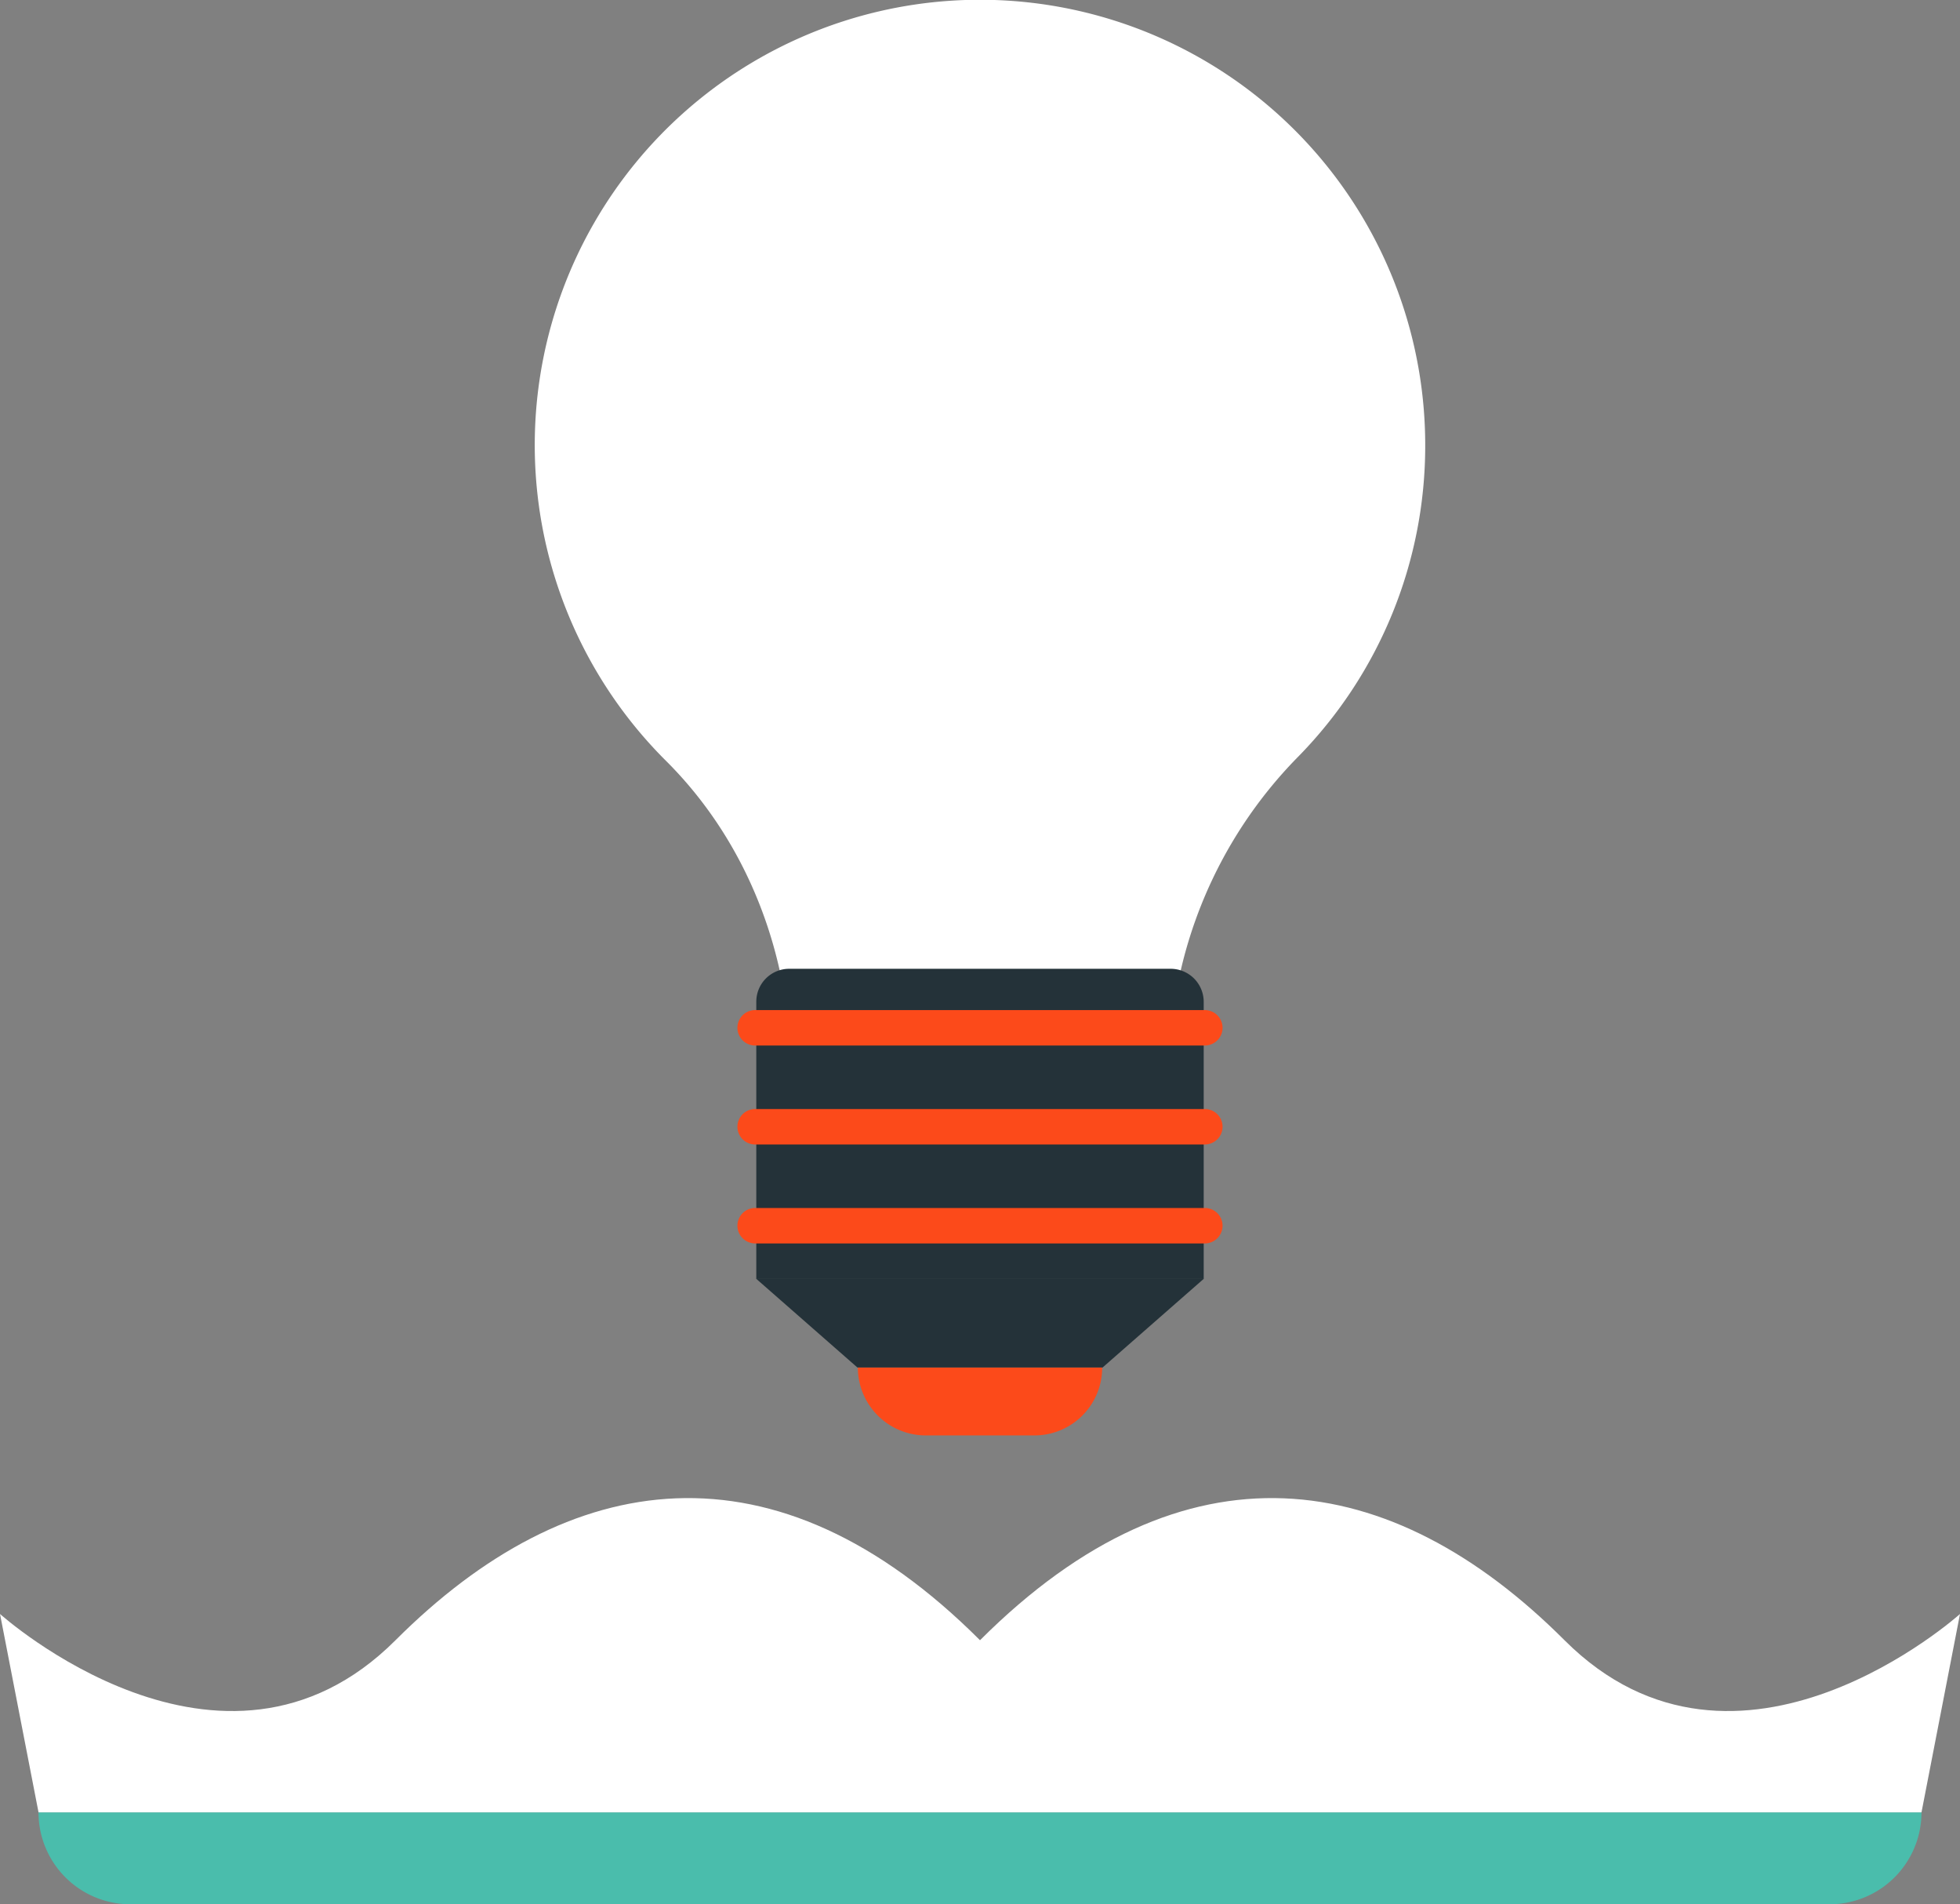
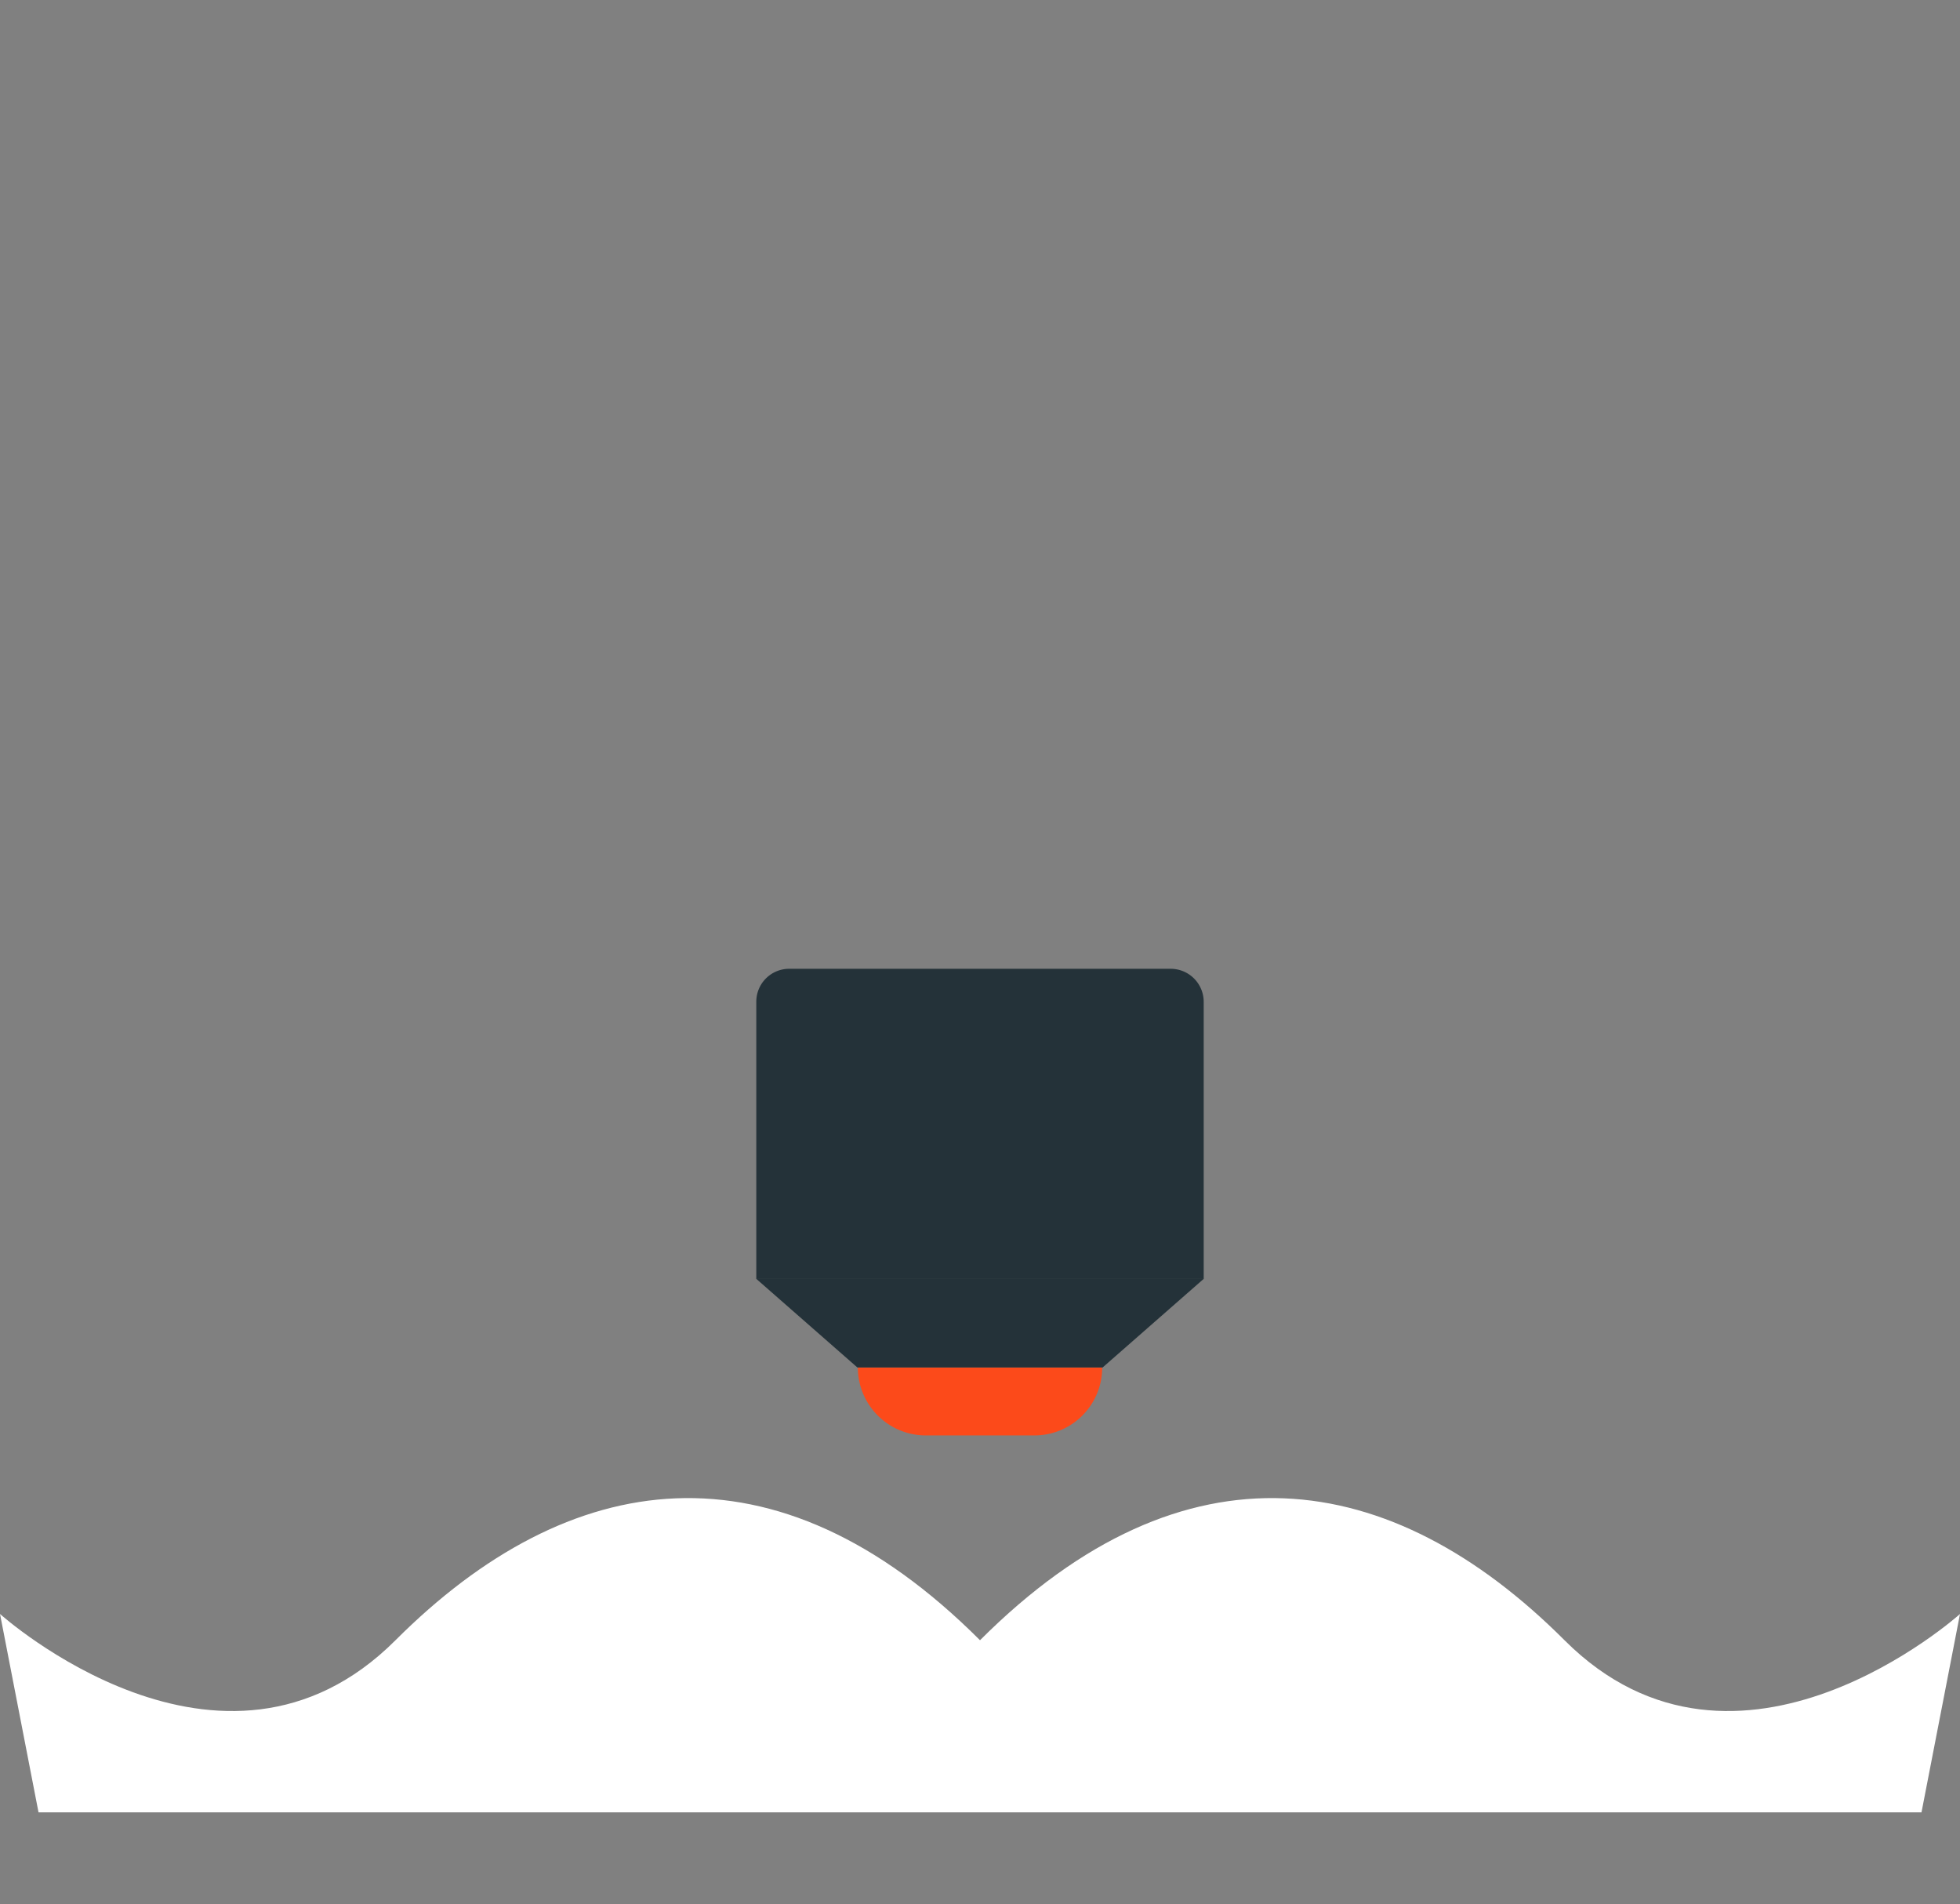
<svg xmlns="http://www.w3.org/2000/svg" width="378" height="367.166" viewBox="0 0 378 367.166">
  <rect x="0" y="0" width="378" height="367.166" fill="#808080" stroke="none" />
  <g id="Group_2623" data-name="Group 2623" transform="translate(-3141.597 -27.372)">
    <g id="Group_2622" data-name="Group 2622" transform="translate(3141.597 27.372)">
      <g id="Group_2608" data-name="Group 2608" transform="translate(103.142)">
        <g id="Group_2581" data-name="Group 2581">
          <g id="Group_2580" data-name="Group 2580">
            <g id="Group_2579" data-name="Group 2579">
              <g id="Group_2578" data-name="Group 2578">
-                 <path id="Path_483" data-name="Path 483" d="M3460.4,113.23a85.866,85.866,0,1,0-146.424,60.838c15.842,15.765,24.08,37.633,24.08,59.982v10.031h72.972V233.567a86.475,86.475,0,0,1,24.939-60.365A85.539,85.539,0,0,0,3460.4,113.23Z" transform="translate(-3288.679 -27.372)" fill="#fff" />
-               </g>
+                 </g>
            </g>
          </g>
        </g>
        <g id="Group_2607" data-name="Group 2607" transform="translate(39.076 186.792)">
          <g id="Group_2585" data-name="Group 2585" transform="translate(3.639)">
            <g id="Group_2584" data-name="Group 2584">
              <g id="Group_2583" data-name="Group 2583">
                <g id="Group_2582" data-name="Group 2582">
                  <path id="Path_484" data-name="Path 484" d="M3435.879,300.1v53.445h-86.286V300.1a6.344,6.344,0,0,1,6.356-6.357h73.539A6.374,6.374,0,0,1,3435.879,300.1Z" transform="translate(-3349.593 -293.741)" fill="#243239" />
                </g>
              </g>
            </g>
          </g>
          <g id="Group_2589" data-name="Group 2589" transform="translate(3.639 59.791)">
            <g id="Group_2588" data-name="Group 2588">
              <g id="Group_2587" data-name="Group 2587">
                <g id="Group_2586" data-name="Group 2586">
                  <path id="Path_485" data-name="Path 485" d="M3416.379,396.09h-47.287L3349.593,379h86.286Z" transform="translate(-3349.593 -379.004)" fill="#243239" />
                </g>
              </g>
            </g>
          </g>
          <g id="Group_2602" data-name="Group 2602" transform="translate(0 7.963)">
            <g id="Group_2593" data-name="Group 2593">
              <g id="Group_2592" data-name="Group 2592">
                <g id="Group_2591" data-name="Group 2591">
                  <g id="Group_2590" data-name="Group 2590">
-                     <path id="Path_486" data-name="Path 486" d="M3437.967,308.513a3.427,3.427,0,0,1-3.418,3.417h-86.73a3.417,3.417,0,0,1,0-6.834h86.73A3.427,3.427,0,0,1,3437.967,308.513Z" transform="translate(-3344.403 -305.096)" fill="#fc4a1a" />
-                   </g>
+                     </g>
                </g>
              </g>
            </g>
            <g id="Group_2597" data-name="Group 2597" transform="translate(0 19.08)">
              <g id="Group_2596" data-name="Group 2596">
                <g id="Group_2595" data-name="Group 2595">
                  <g id="Group_2594" data-name="Group 2594">
-                     <path id="Path_487" data-name="Path 487" d="M3437.967,335.721a3.427,3.427,0,0,1-3.418,3.417h-86.73a3.417,3.417,0,0,1,0-6.834h86.73A3.427,3.427,0,0,1,3437.967,335.721Z" transform="translate(-3344.403 -332.304)" fill="#fc4a1a" />
-                   </g>
+                     </g>
                </g>
              </g>
            </g>
            <g id="Group_2601" data-name="Group 2601" transform="translate(0 38.159)">
              <g id="Group_2600" data-name="Group 2600">
                <g id="Group_2599" data-name="Group 2599">
                  <g id="Group_2598" data-name="Group 2598">
-                     <path id="Path_488" data-name="Path 488" d="M3437.967,362.929a3.427,3.427,0,0,1-3.418,3.417h-86.73a3.417,3.417,0,0,1,0-6.834h86.73A3.427,3.427,0,0,1,3437.967,362.929Z" transform="translate(-3344.403 -359.512)" fill="#fc4a1a" />
-                   </g>
+                     </g>
                </g>
              </g>
            </g>
          </g>
          <g id="Group_2606" data-name="Group 2606" transform="translate(23.223 76.888)">
            <g id="Group_2605" data-name="Group 2605">
              <g id="Group_2604" data-name="Group 2604">
                <g id="Group_2603" data-name="Group 2603">
                  <path id="Path_489" data-name="Path 489" d="M3424.644,403.385a13.069,13.069,0,0,1-13.088,13.088h-20.948a13.111,13.111,0,0,1-13.088-13.088Z" transform="translate(-3377.52 -403.385)" fill="#fc4a1a" />
                </g>
              </g>
            </g>
          </g>
        </g>
      </g>
      <g id="Group_2621" data-name="Group 2621" transform="translate(0 288.848)">
        <g id="Group_2612" data-name="Group 2612" transform="translate(7.426 60.594)">
          <g id="Group_2611" data-name="Group 2611">
            <g id="Group_2610" data-name="Group 2610">
              <g id="Group_2609" data-name="Group 2609">
-                 <path id="Path_490" data-name="Path 490" d="M3497.61,543.408h-327.7a17.725,17.725,0,0,1-17.724-17.725h363.148A17.725,17.725,0,0,1,3497.61,543.408Z" transform="translate(-3152.187 -525.683)" fill="#4abdac" />
-               </g>
+                 </g>
            </g>
          </g>
        </g>
        <g id="Group_2616" data-name="Group 2616">
          <g id="Group_2615" data-name="Group 2615">
            <g id="Group_2614" data-name="Group 2614">
              <g id="Group_2613" data-name="Group 2613">
                <path id="Path_491" data-name="Path 491" d="M3330.6,466.684c-39.527-39.527-79.291-33.438-112.729,0s-76.271-5.064-76.271-5.064l7.426,38.248H3330.6Z" transform="translate(-3141.597 -439.275)" fill="#fff" />
              </g>
            </g>
          </g>
        </g>
        <g id="Group_2620" data-name="Group 2620" transform="translate(189)">
          <g id="Group_2619" data-name="Group 2619">
            <g id="Group_2618" data-name="Group 2618">
              <g id="Group_2617" data-name="Group 2617">
                <path id="Path_492" data-name="Path 492" d="M3411.115,466.684c39.527-39.527,79.291-33.438,112.729,0s76.271-5.064,76.271-5.064l-7.426,38.248H3411.115Z" transform="translate(-3411.115 -439.275)" fill="#fff" />
              </g>
            </g>
          </g>
        </g>
      </g>
    </g>
  </g>
</svg>